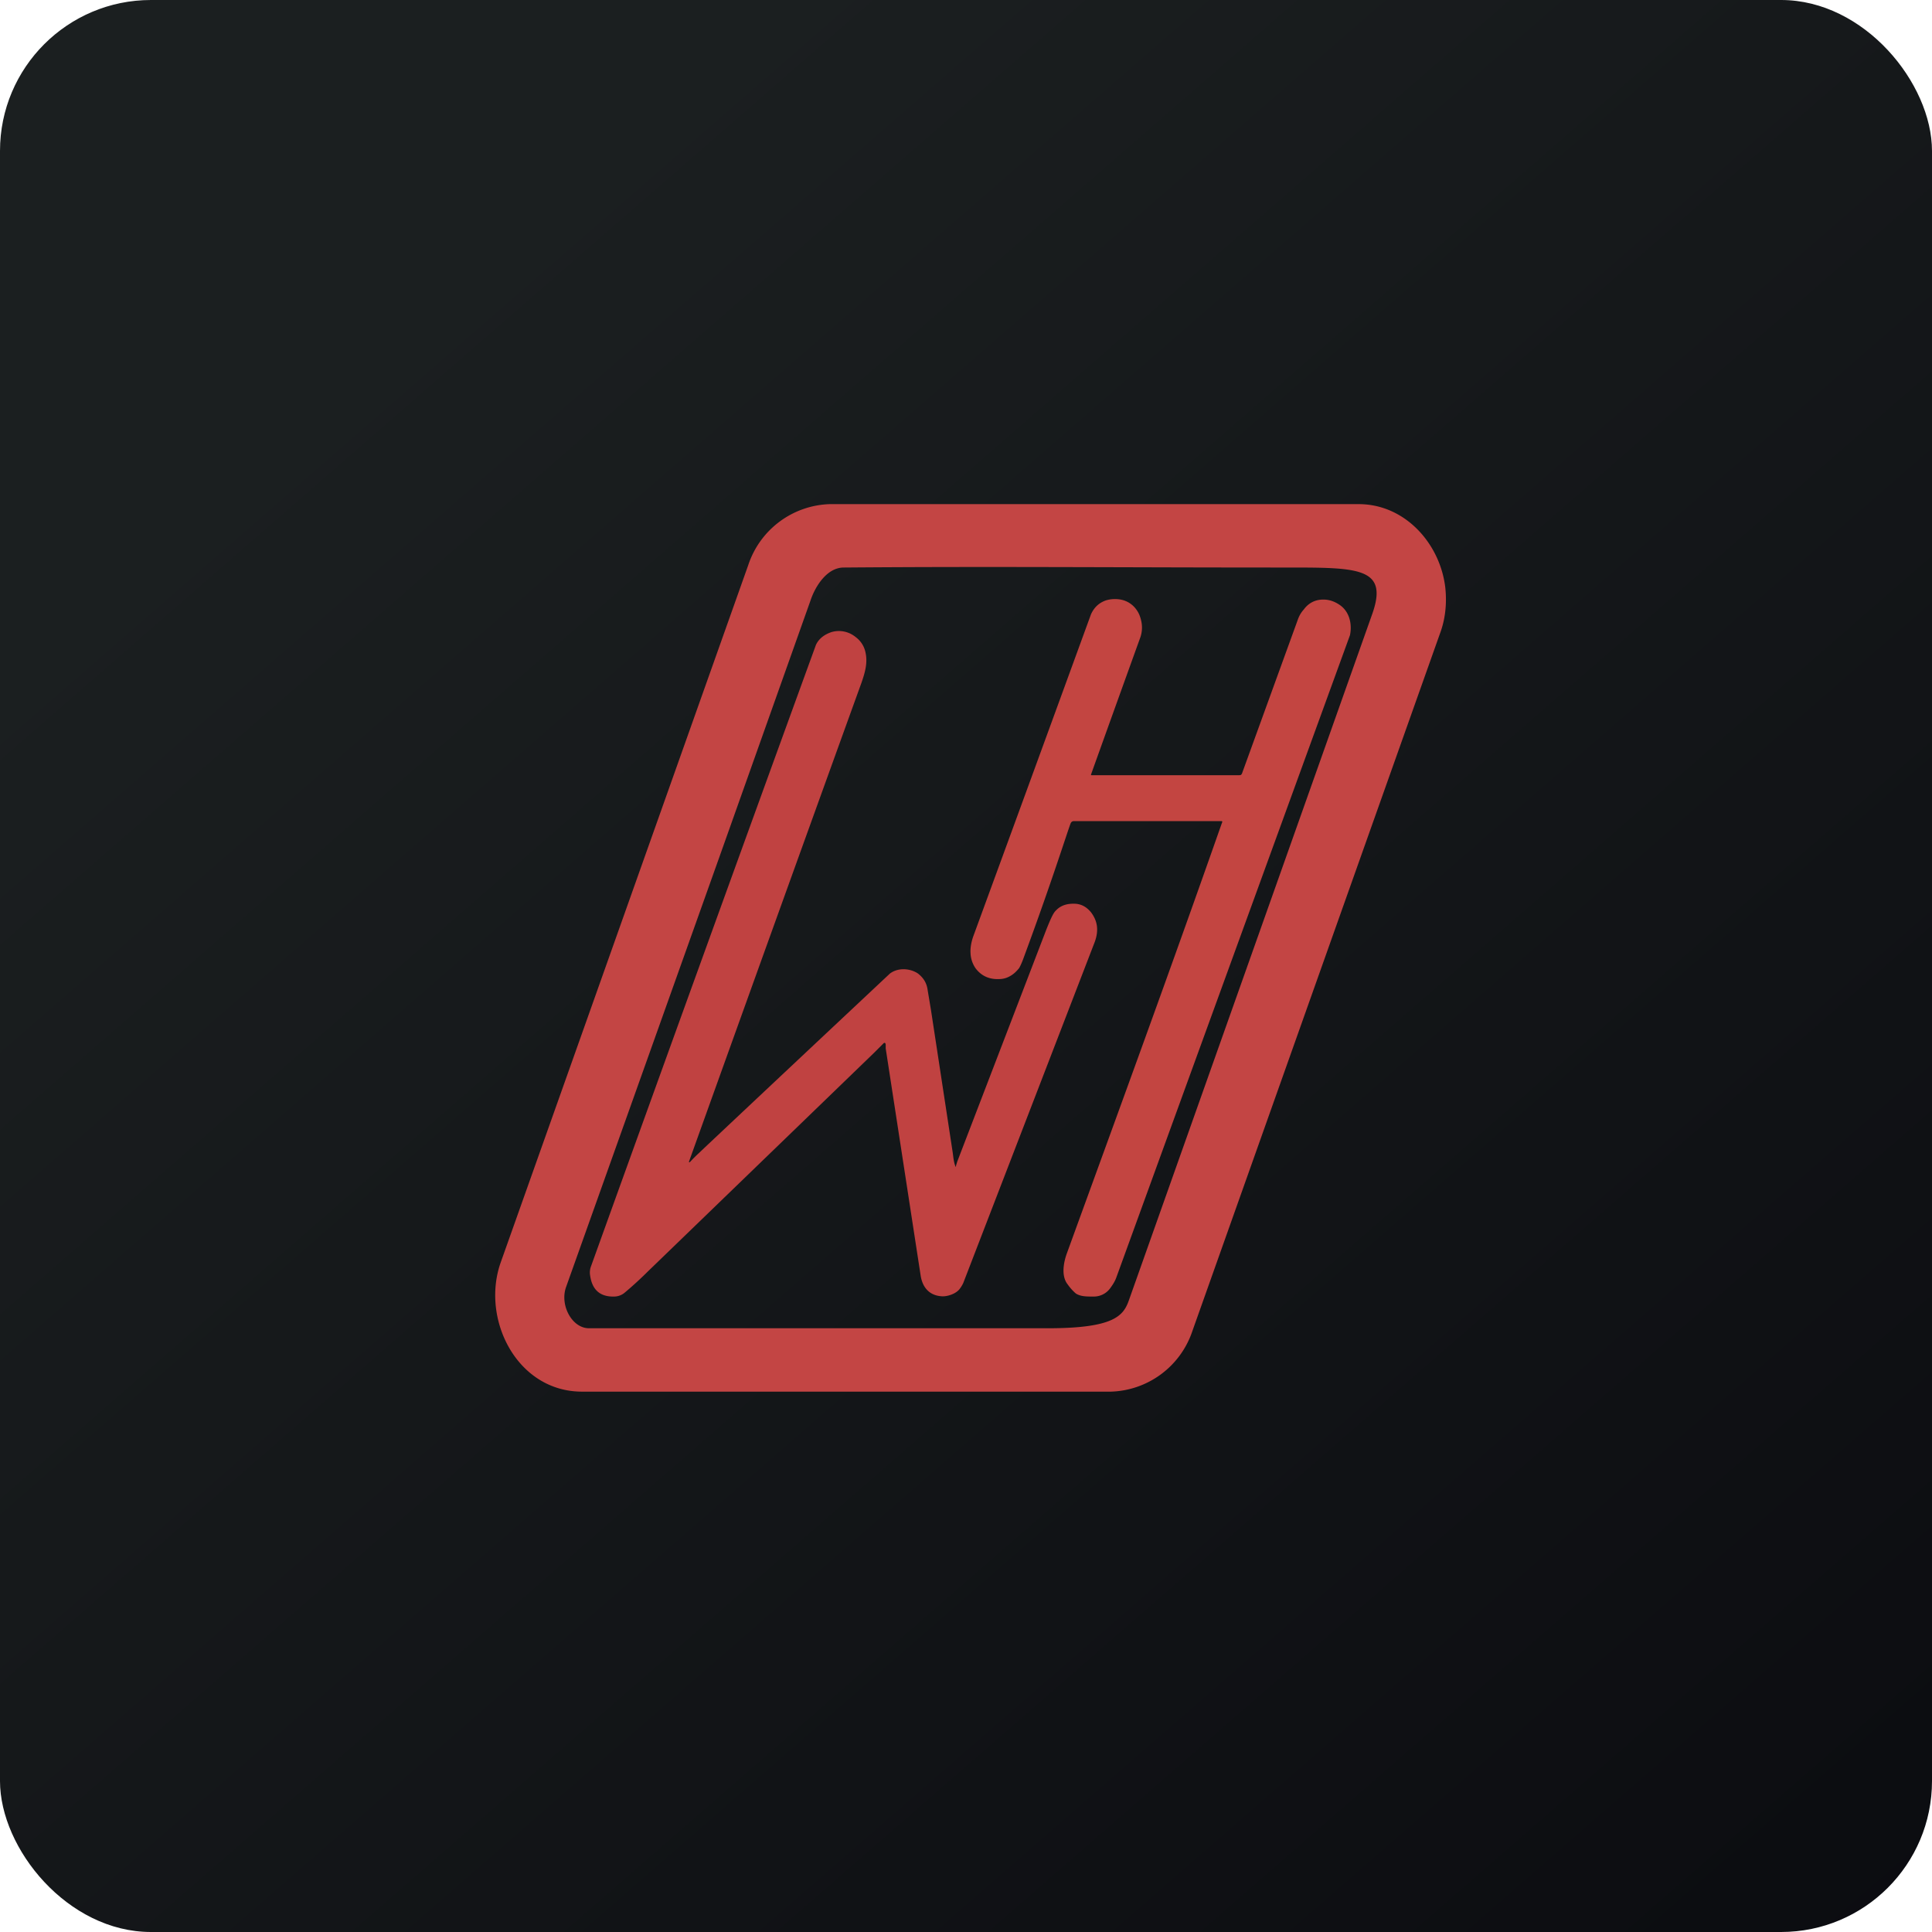
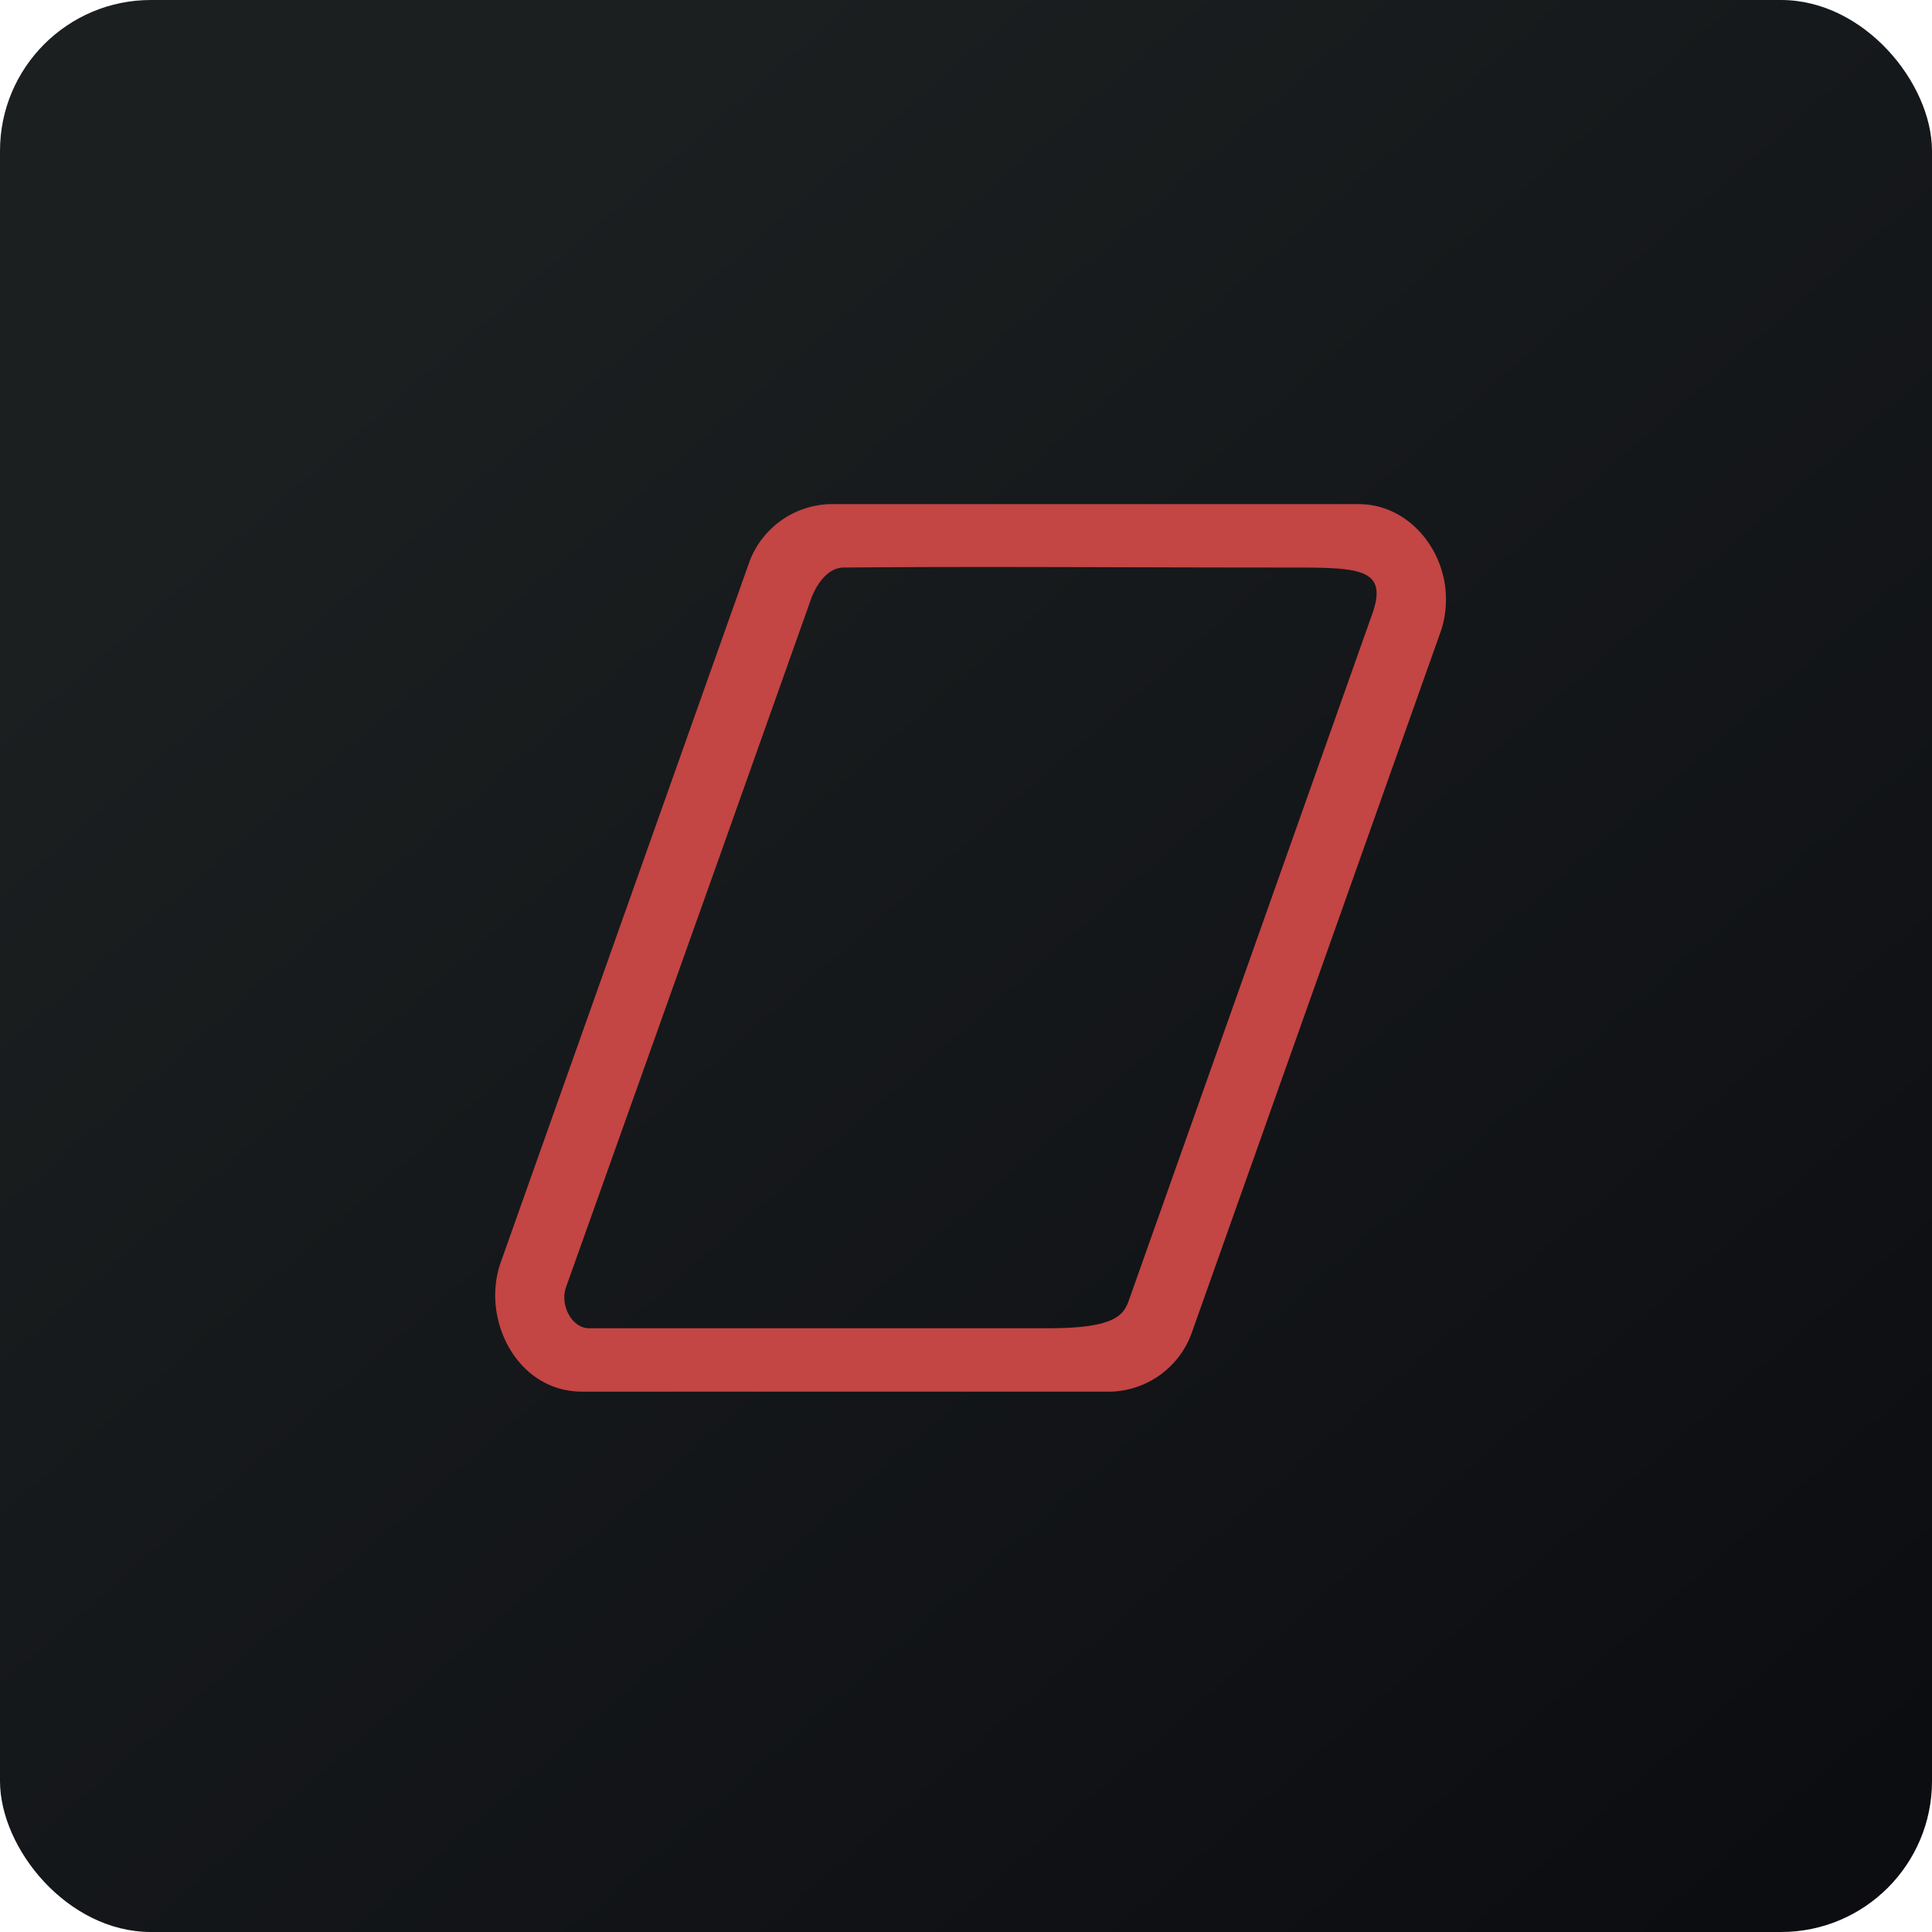
<svg xmlns="http://www.w3.org/2000/svg" width="64" height="64" viewBox="0 0 64 64">
  <rect x="0" y="0" width="64" height="64" rx="5" ry="5" fill="url(#fb100)" />
-   <path fill="url(#fb100)" d="M 2.75,2 L 61.55,2 L 61.55,60.80 L 2.75,60.80 L 2.75,2" />
  <path d="M 27.49,16.70 L 45.01,16.70 C 46.55,16.70 47.72,18.02 47.88,19.49 C 47.93,20 47.88,20.51 47.70,20.99 L 39.50,44.09 A 2.94,2.94 0 0,1 36.80,46.10 L 19.28,46.10 C 17.12,46.10 15.92,43.69 16.59,41.81 L 24.79,18.71 A 2.94,2.94 0 0,1 27.49,16.70 M 23.88,28.25 L 18.75,42.64 C 18.54,43.24 18.95,44 19.51,44 L 34.72,44 C 36.89,44 37.21,43.59 37.39,43.09 L 45.45,20.36 C 46.01,18.80 45.01,18.80 42.65,18.80 C 36.91,18.80 32.93,18.76 27.95,18.80 C 27.40,18.80 27.01,19.41 26.85,19.89 L 23.88,28.25 L 23.88,28.25" fill="#c34544" />
-   <path d="M 40.45,27.20 L 35.58,27.20 C 35.52,27.20 35.48,27.23 35.46,27.29 C 35.33,27.64 34.83,29.24 33.92,31.70 C 33.86,31.87 33.80,32 33.76,32.07 C 33.67,32.18 33.58,32.27 33.45,32.34 A 0.71,0.71 0 0,1 33.16,32.43 C 32.79,32.46 32.52,32.34 32.32,32.08 A 0.95,0.95 0 0,1 32.15,31.57 C 32.14,31.41 32.17,31.22 32.24,31.02 A 7190.38,7190.38 0 0,0 36.14,20.35 C 36.25,20.11 36.41,19.97 36.63,19.89 A 1.05,1.05 0 0,1 37.04,19.85 C 37.36,19.88 37.61,20.07 37.74,20.36 C 37.84,20.61 37.86,20.85 37.78,21.10 A 2134.65,2134.65 0 0,0 36.14,25.66 L 36.14,25.67 A 0.03,0.03 0 0,0 36.17,25.68 L 41.06,25.68 L 41.11,25.67 L 41.14,25.63 L 42.98,20.56 C 43.02,20.44 43.08,20.31 43.19,20.19 C 43.32,20.01 43.50,19.90 43.71,19.87 C 43.94,19.84 44.15,19.89 44.35,20.02 C 44.69,20.23 44.80,20.65 44.72,21.04 A 75780.18,75780.18 0 0,0 36.99,42.29 C 36.94,42.44 36.86,42.56 36.78,42.67 A 0.67,0.67 0 0,1 36.22,42.95 C 35.99,42.95 35.80,42.95 35.64,42.85 A 1.63,1.63 0 0,1 35.37,42.55 C 35.16,42.29 35.22,41.87 35.33,41.55 C 37.05,36.82 38.79,32.07 40.46,27.31 C 40.47,27.27 40.52,27.20 40.46,27.20 L 40.45,27.20" fill="#c34541" />
-   <path d="M 31.67,38.61 L 31.71,38.48 L 34.67,30.77 C 34.80,30.45 34.89,30.24 34.98,30.16 C 35.14,29.99 35.36,29.92 35.65,29.94 C 35.84,29.96 36,30.05 36.14,30.22 C 36.36,30.51 36.40,30.82 36.27,31.19 A 54260.79,54260.79 0 0,1 31.91,42.50 A 0.98,0.98 0 0,1 31.81,42.67 C 31.69,42.86 31.37,42.96 31.18,42.94 C 30.81,42.91 30.57,42.68 30.50,42.27 L 29.34,34.73 L 29.34,34.62 C 29.34,34.54 29.30,34.52 29.25,34.58 L 28.95,34.88 L 21.47,42.11 C 21.26,42.32 20.95,42.61 20.67,42.84 A 0.55,0.55 0 0,1 20.34,42.95 C 19.89,42.96 19.62,42.74 19.55,42.26 A 0.58,0.58 0 0,1 19.57,41.97 A 6729.83,6729.83 0 0,1 27.03,21.36 C 27.13,21.15 27.31,21.02 27.54,20.94 A 0.87,0.87 0 0,1 28.34,21.10 A 0.84,0.84 0 0,1 28.67,21.61 C 28.75,21.96 28.65,22.29 28.54,22.61 A 7134.99,7134.99 0 0,0 22.82,38.49 L 22.83,38.50 L 22.85,38.50 A 5.09,5.09 0 0,1 23.16,38.19 L 23.37,37.99 A 5208.36,5208.36 0 0,1 29.48,32.25 C 29.76,32.04 30.16,32.08 30.41,32.25 C 30.60,32.40 30.70,32.57 30.73,32.80 L 30.84,33.46 L 31.56,38.18 C 31.58,38.32 31.59,38.47 31.64,38.61 C 31.66,38.67 31.67,38.66 31.67,38.61 L 31.67,38.61" fill="#c04241" />
  <defs>
    <linearGradient id="fb100" x1="13.69" y1="10.2" x2="74.31" y2="79.82" gradientUnits="userSpaceOnUse">
      <stop stop-color="#1b1f20" />
      <stop offset="1" stop-color="#07070c" />
    </linearGradient>
  </defs>
</svg>